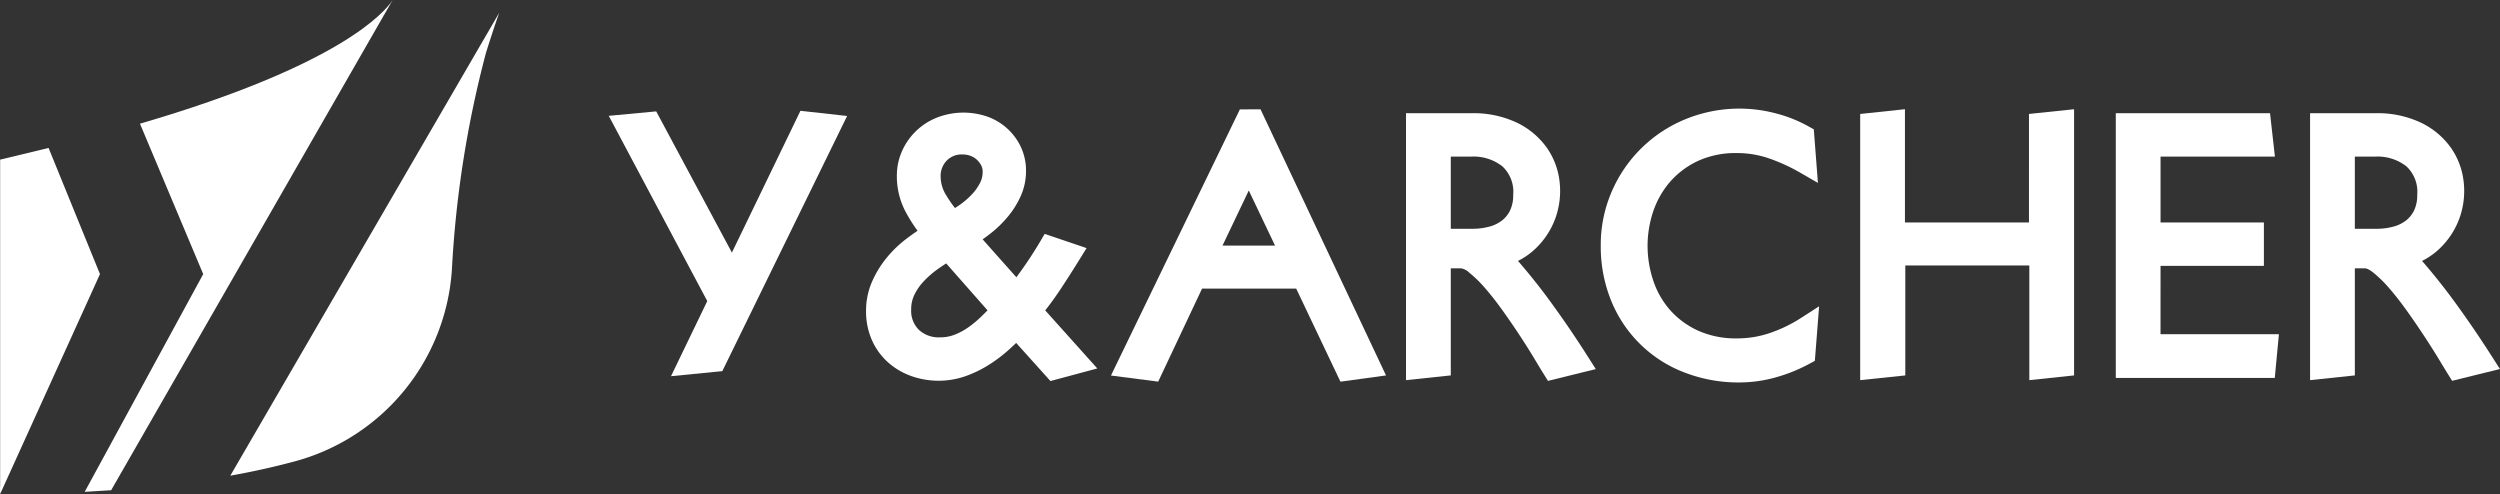
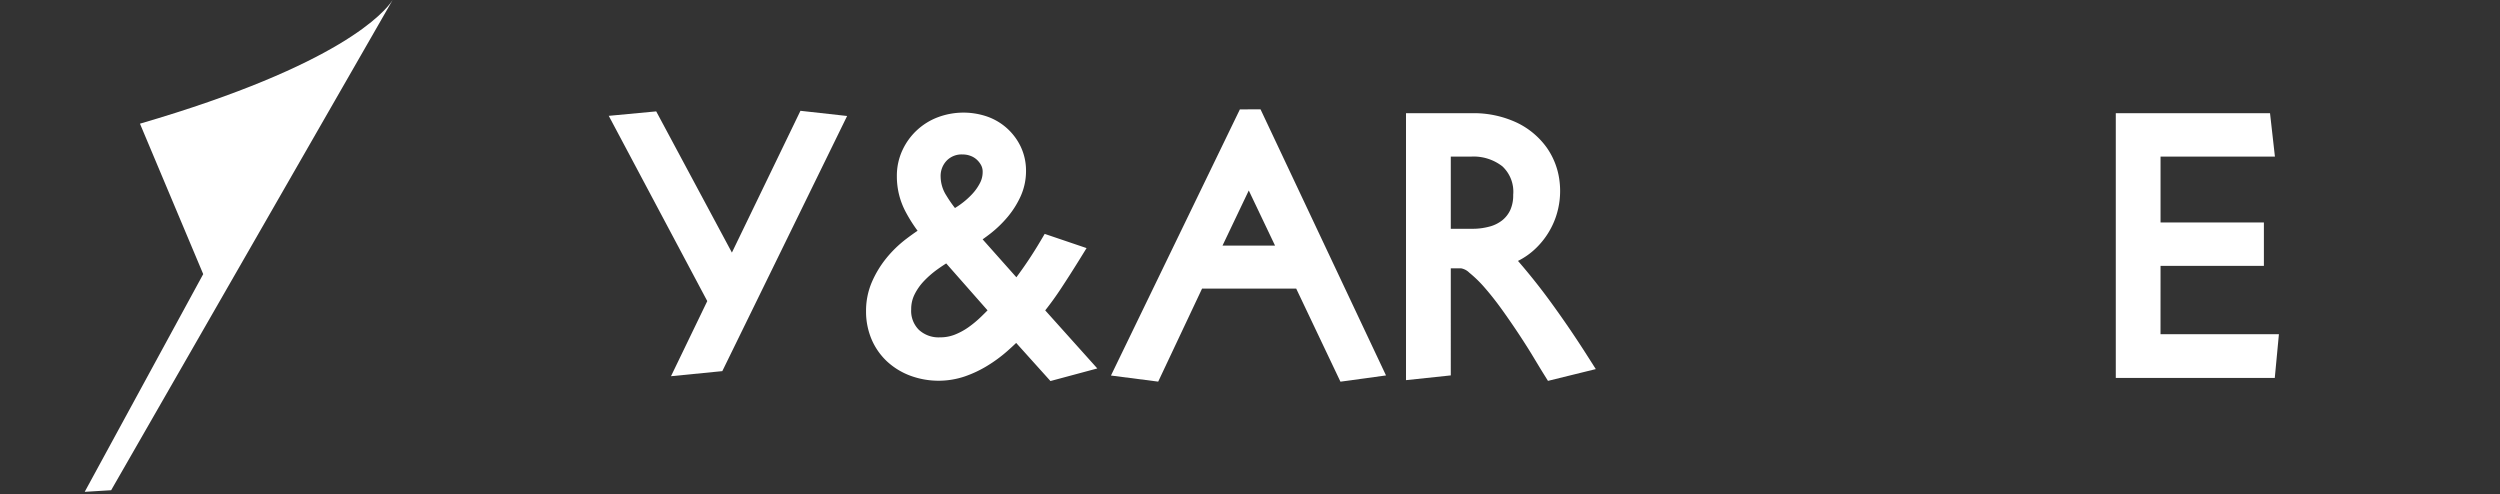
<svg xmlns="http://www.w3.org/2000/svg" width="181.424" height="35.855" viewBox="0 0 181.424 35.855">
  <rect x="0" y="0" width="181.424" height="35.855" fill="#333333" stroke="none" />
  <g id="그룹_35965" data-name="그룹 35965" transform="translate(-210 -26)">
    <g id="그룹_33003" data-name="그룹 33003" transform="translate(210 26)">
      <g id="그룹_32782" data-name="그룹 32782" transform="translate(44.177 7.886)">
        <path id="패스_17154" data-name="패스 17154" d="M632.122,174.876q.693-1.052,1.359-2.127l.52-.841-3.039-1.031-.325.549a29.446,29.446,0,0,1-1.73,2.6l-2.449-2.753c.188-.133.376-.271.561-.416a8.321,8.321,0,0,0,1.262-1.221,6.536,6.536,0,0,0,.941-1.5,4.44,4.44,0,0,0,.385-1.82,4.047,4.047,0,0,0-.383-1.764,4.254,4.254,0,0,0-2.438-2.19,5.307,5.307,0,0,0-3.554.042,4.63,4.63,0,0,0-2.591,2.394,4.39,4.39,0,0,0-.407,1.9,5.45,5.45,0,0,0,.652,2.606,10.9,10.9,0,0,0,.851,1.346q-.419.283-.826.594a8.467,8.467,0,0,0-1.457,1.416,7.452,7.452,0,0,0-1.036,1.719,5.257,5.257,0,0,0-.42,2.1,5.153,5.153,0,0,0,.408,2.067,4.738,4.738,0,0,0,1.142,1.613,5.121,5.121,0,0,0,1.695,1.021,5.931,5.931,0,0,0,3.907.045,8.35,8.35,0,0,0,1.639-.771,10.329,10.329,0,0,0,1.459-1.072q.33-.291.644-.592l2.488,2.766,3.4-.914L631,176.428C631.4,175.923,631.776,175.4,632.122,174.876Zm-7.271-6.143c-.136.1-.269.184-.4.267a8.966,8.966,0,0,1-.621-.9,2.589,2.589,0,0,1-.419-1.358,1.6,1.6,0,0,1,.441-1.183,1.5,1.5,0,0,1,1.161-.445,1.566,1.566,0,0,1,.563.1,1.371,1.371,0,0,1,.457.275,1.515,1.515,0,0,1,.327.427,1,1,0,0,1,.1.467,1.711,1.711,0,0,1-.193.8,3.555,3.555,0,0,1-.584.822A5.648,5.648,0,0,1,624.851,168.733Zm-1.491,9.652a2.106,2.106,0,0,1-1.529-.546,1.938,1.938,0,0,1-.557-1.489,2.367,2.367,0,0,1,.237-1.064,3.979,3.979,0,0,1,.69-.987,6.909,6.909,0,0,1,1-.865c.2-.144.408-.283.614-.414l3,3.406c-.141.142-.285.285-.432.428h0a7.785,7.785,0,0,1-.957.8,4.7,4.7,0,0,1-1.014.545A2.893,2.893,0,0,1,623.359,178.385Z" transform="translate(-599.326 -161.79)" fill="#fff" />
        <path id="패스_17155" data-name="패스 17155" d="M653.694,161.73l-9.356,19.315,3.428.442,3.183-6.75h6.832l3.21,6.754,3.307-.453-9.105-19.309Zm-1.261,9.886,1.906-4,1.906,4Z" transform="translate(-607.893 -161.679)" fill="#fff" />
        <path id="패스_17156" data-name="패스 17156" d="M686.526,175.783c-.73-1-1.51-1.978-2.328-2.92a5.177,5.177,0,0,0,1.347-.966,5.75,5.75,0,0,0,1.394-2.206,5.853,5.853,0,0,0,.28-2.566,5.322,5.322,0,0,0-.923-2.47,5.688,5.688,0,0,0-2.158-1.816,7.37,7.37,0,0,0-3.341-.695h-4.725v19.371l3.25-.344V173.4h.739a1.12,1.12,0,0,1,.6.313,8.876,8.876,0,0,1,1.165,1.143c.423.489.853,1.038,1.276,1.632q.652.915,1.229,1.792t1.025,1.625q.463.771.719,1.181l.3.482,3.471-.855-.589-.924C688.393,178.427,687.473,177.08,686.526,175.783Zm-4.39-5.414a4.626,4.626,0,0,1-1.237.162h-1.577v-5.239H680.8a3.4,3.4,0,0,1,2.267.708,2.516,2.516,0,0,1,.784,2.065,2.572,2.572,0,0,1-.214,1.109,2.083,2.083,0,0,1-.582.742,2.552,2.552,0,0,1-.914.453Z" transform="translate(-618.216 -161.814)" fill="#fff" />
-         <path id="패스_17157" data-name="패스 17157" d="M709.286,177.935a7.327,7.327,0,0,1-2.364.39,6.685,6.685,0,0,1-2.867-.573,6.106,6.106,0,0,1-2.029-1.507,6.211,6.211,0,0,1-1.206-2.133,7.942,7.942,0,0,1-.406-2.5,7.825,7.825,0,0,1,.415-2.517,6.407,6.407,0,0,1,1.223-2.14,6.162,6.162,0,0,1,2.019-1.508,6.536,6.536,0,0,1,2.826-.571,7.109,7.109,0,0,1,2.335.388,13.227,13.227,0,0,1,2.254,1.032l1.29.745-.3-3.888-.367-.205a9.982,9.982,0,0,0-2.441-.966,10.327,10.327,0,0,0-6.49.43,9.89,9.89,0,0,0-5.361,5.251,9.677,9.677,0,0,0-.8,3.925,10.371,10.371,0,0,0,.759,4.012,9.3,9.3,0,0,0,5.3,5.193,10.839,10.839,0,0,0,4,.729,9.773,9.773,0,0,0,2.652-.372,11.651,11.651,0,0,0,2.452-.995l.373-.2.309-3.959-1.332.858A10.243,10.243,0,0,1,709.286,177.935Z" transform="translate(-625.027 -161.654)" fill="#fff" />
-         <path id="패스_17158" data-name="패스 17158" d="M737.169,169.933h-9v-8.219l-3.248.344v19.316l3.274-.342v-7.978h9v8.321l3.248-.344V161.715l-3.273.342Z" transform="translate(-634.105 -161.674)" fill="#fff" />
        <path id="패스_17159" data-name="패스 17159" d="M755.661,173.22h7.5v-3.147h-7.5v-4.781h8.3l-.355-3.147H752.413v19.207h11.538l.3-3.172h-8.592Z" transform="translate(-643.048 -161.814)" fill="#fff" />
-         <path id="패스_17160" data-name="패스 17160" d="M786.5,179.788c-.868-1.362-1.788-2.708-2.735-4.005-.73-1-1.511-1.978-2.328-2.92a5.18,5.18,0,0,0,1.347-.966,5.756,5.756,0,0,0,1.394-2.206,5.852,5.852,0,0,0,.28-2.566,5.321,5.321,0,0,0-.923-2.47,5.692,5.692,0,0,0-2.158-1.816,7.37,7.37,0,0,0-3.341-.695h-4.725v19.371l3.249-.344V173.4h.739c.049,0,.238.022.6.313a8.872,8.872,0,0,1,1.165,1.143c.423.489.853,1.038,1.276,1.632q.652.915,1.229,1.792T782.6,179.9q.463.771.719,1.181l.3.482,3.471-.855Zm-7.125-9.419a4.626,4.626,0,0,1-1.237.162h-1.578v-5.239h1.476a3.4,3.4,0,0,1,2.267.708,2.515,2.515,0,0,1,.784,2.065,2.572,2.572,0,0,1-.215,1.109,2.084,2.084,0,0,1-.582.742,2.55,2.55,0,0,1-.914.453Z" transform="translate(-649.847 -161.814)" fill="#fff" />
        <path id="패스_17161" data-name="패스 17161" d="M593.768,161.926l-3.444.323,7.149,13.444-.021.044-2.611,5.407,3.724-.368,9.057-18.516-3.387-.376-4.974,10.289Z" transform="translate(-590.324 -161.729)" fill="#fff" />
      </g>
      <g id="그룹_32783" data-name="그룹 32783">
-         <path id="패스_17162" data-name="패스 17162" d="M569.133,151.342l-19.514,33.592c1.683-.3,3.237-.652,4.67-1.036A15.46,15.46,0,0,0,565.7,169.983a77.249,77.249,0,0,1,2.469-15.722C568.729,152.469,569.133,151.342,569.133,151.342Z" transform="translate(-532.906 -150.414)" fill="#fff" />
        <path id="패스_17163" data-name="패스 17163" d="M537.967,158.943l4.59,10.916-8.6,15.8c.652-.034,1.3-.072,1.922-.117l.1-.18,1.195-2.081,19.132-33.318C555.773,150.8,552.6,154.67,537.967,158.943Z" transform="translate(-527.81 -149.967)" fill="#fff" />
-         <path id="패스_17164" data-name="패스 17164" d="M528.374,165.879l-3.515.849V190.37a6.126,6.126,0,0,0,0,.628l7.245-15.963Z" transform="translate(-524.849 -155.143)" fill="#fff" />
      </g>
    </g>
  </g>
</svg>